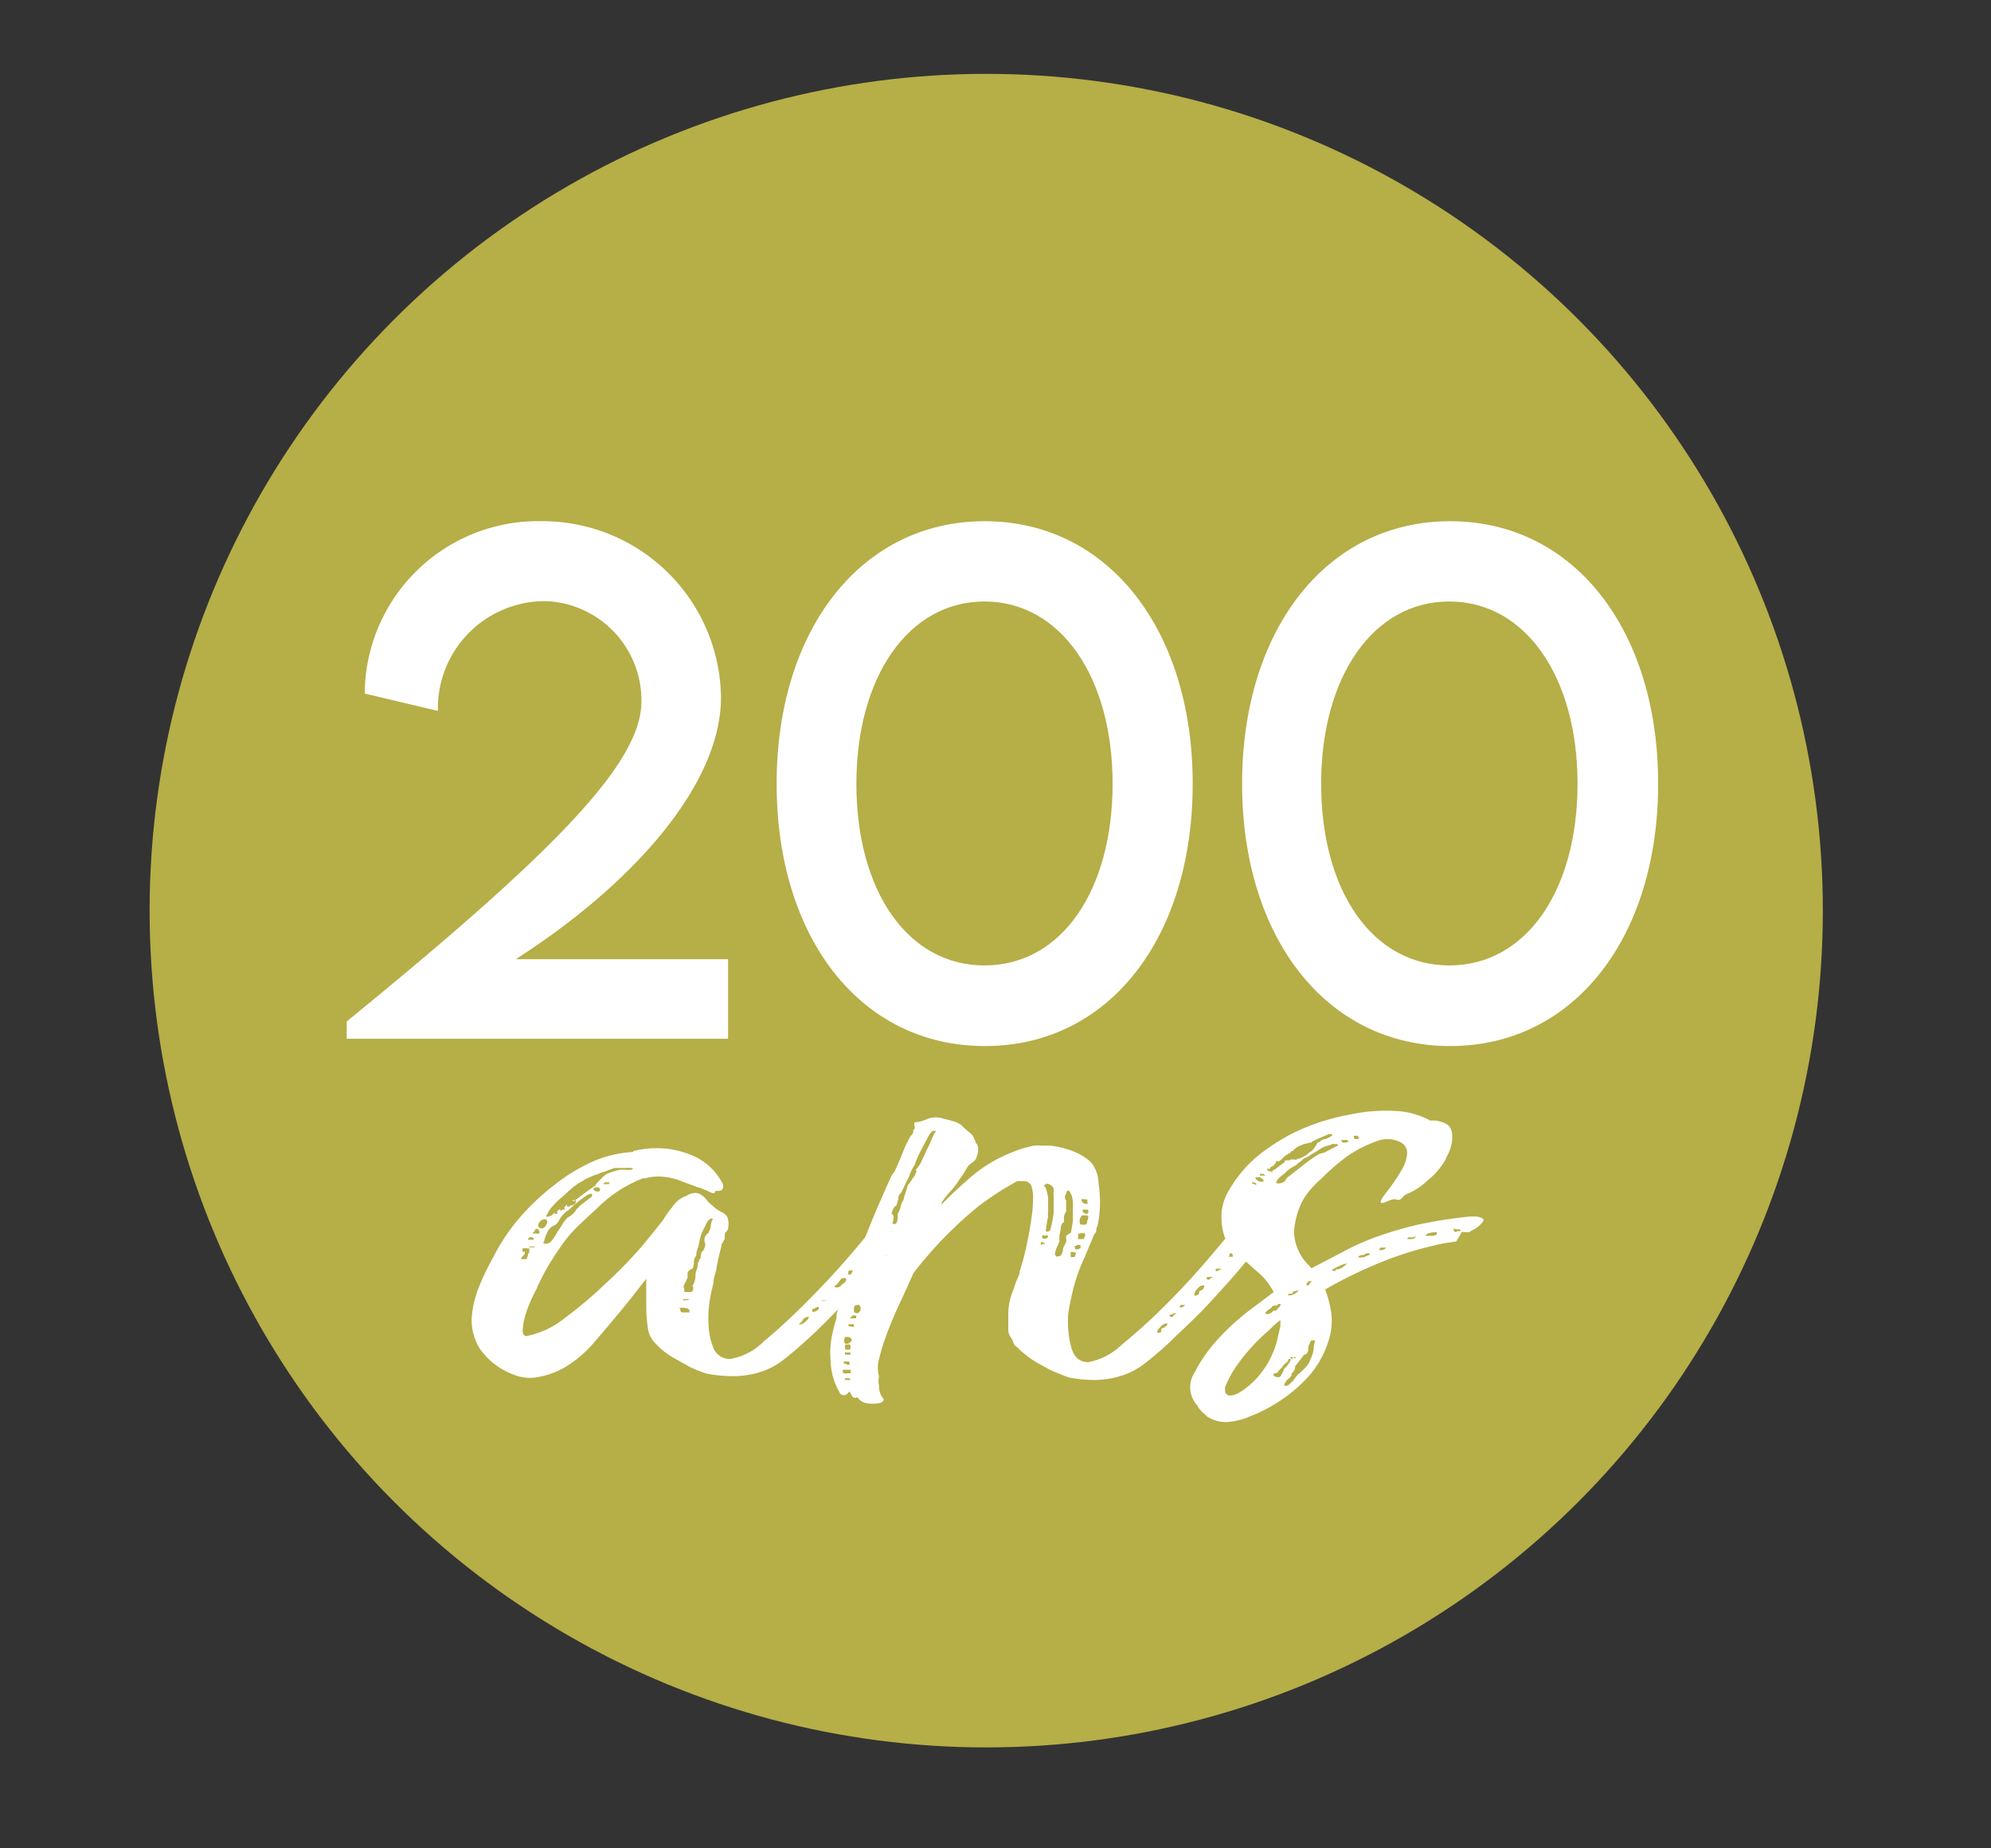
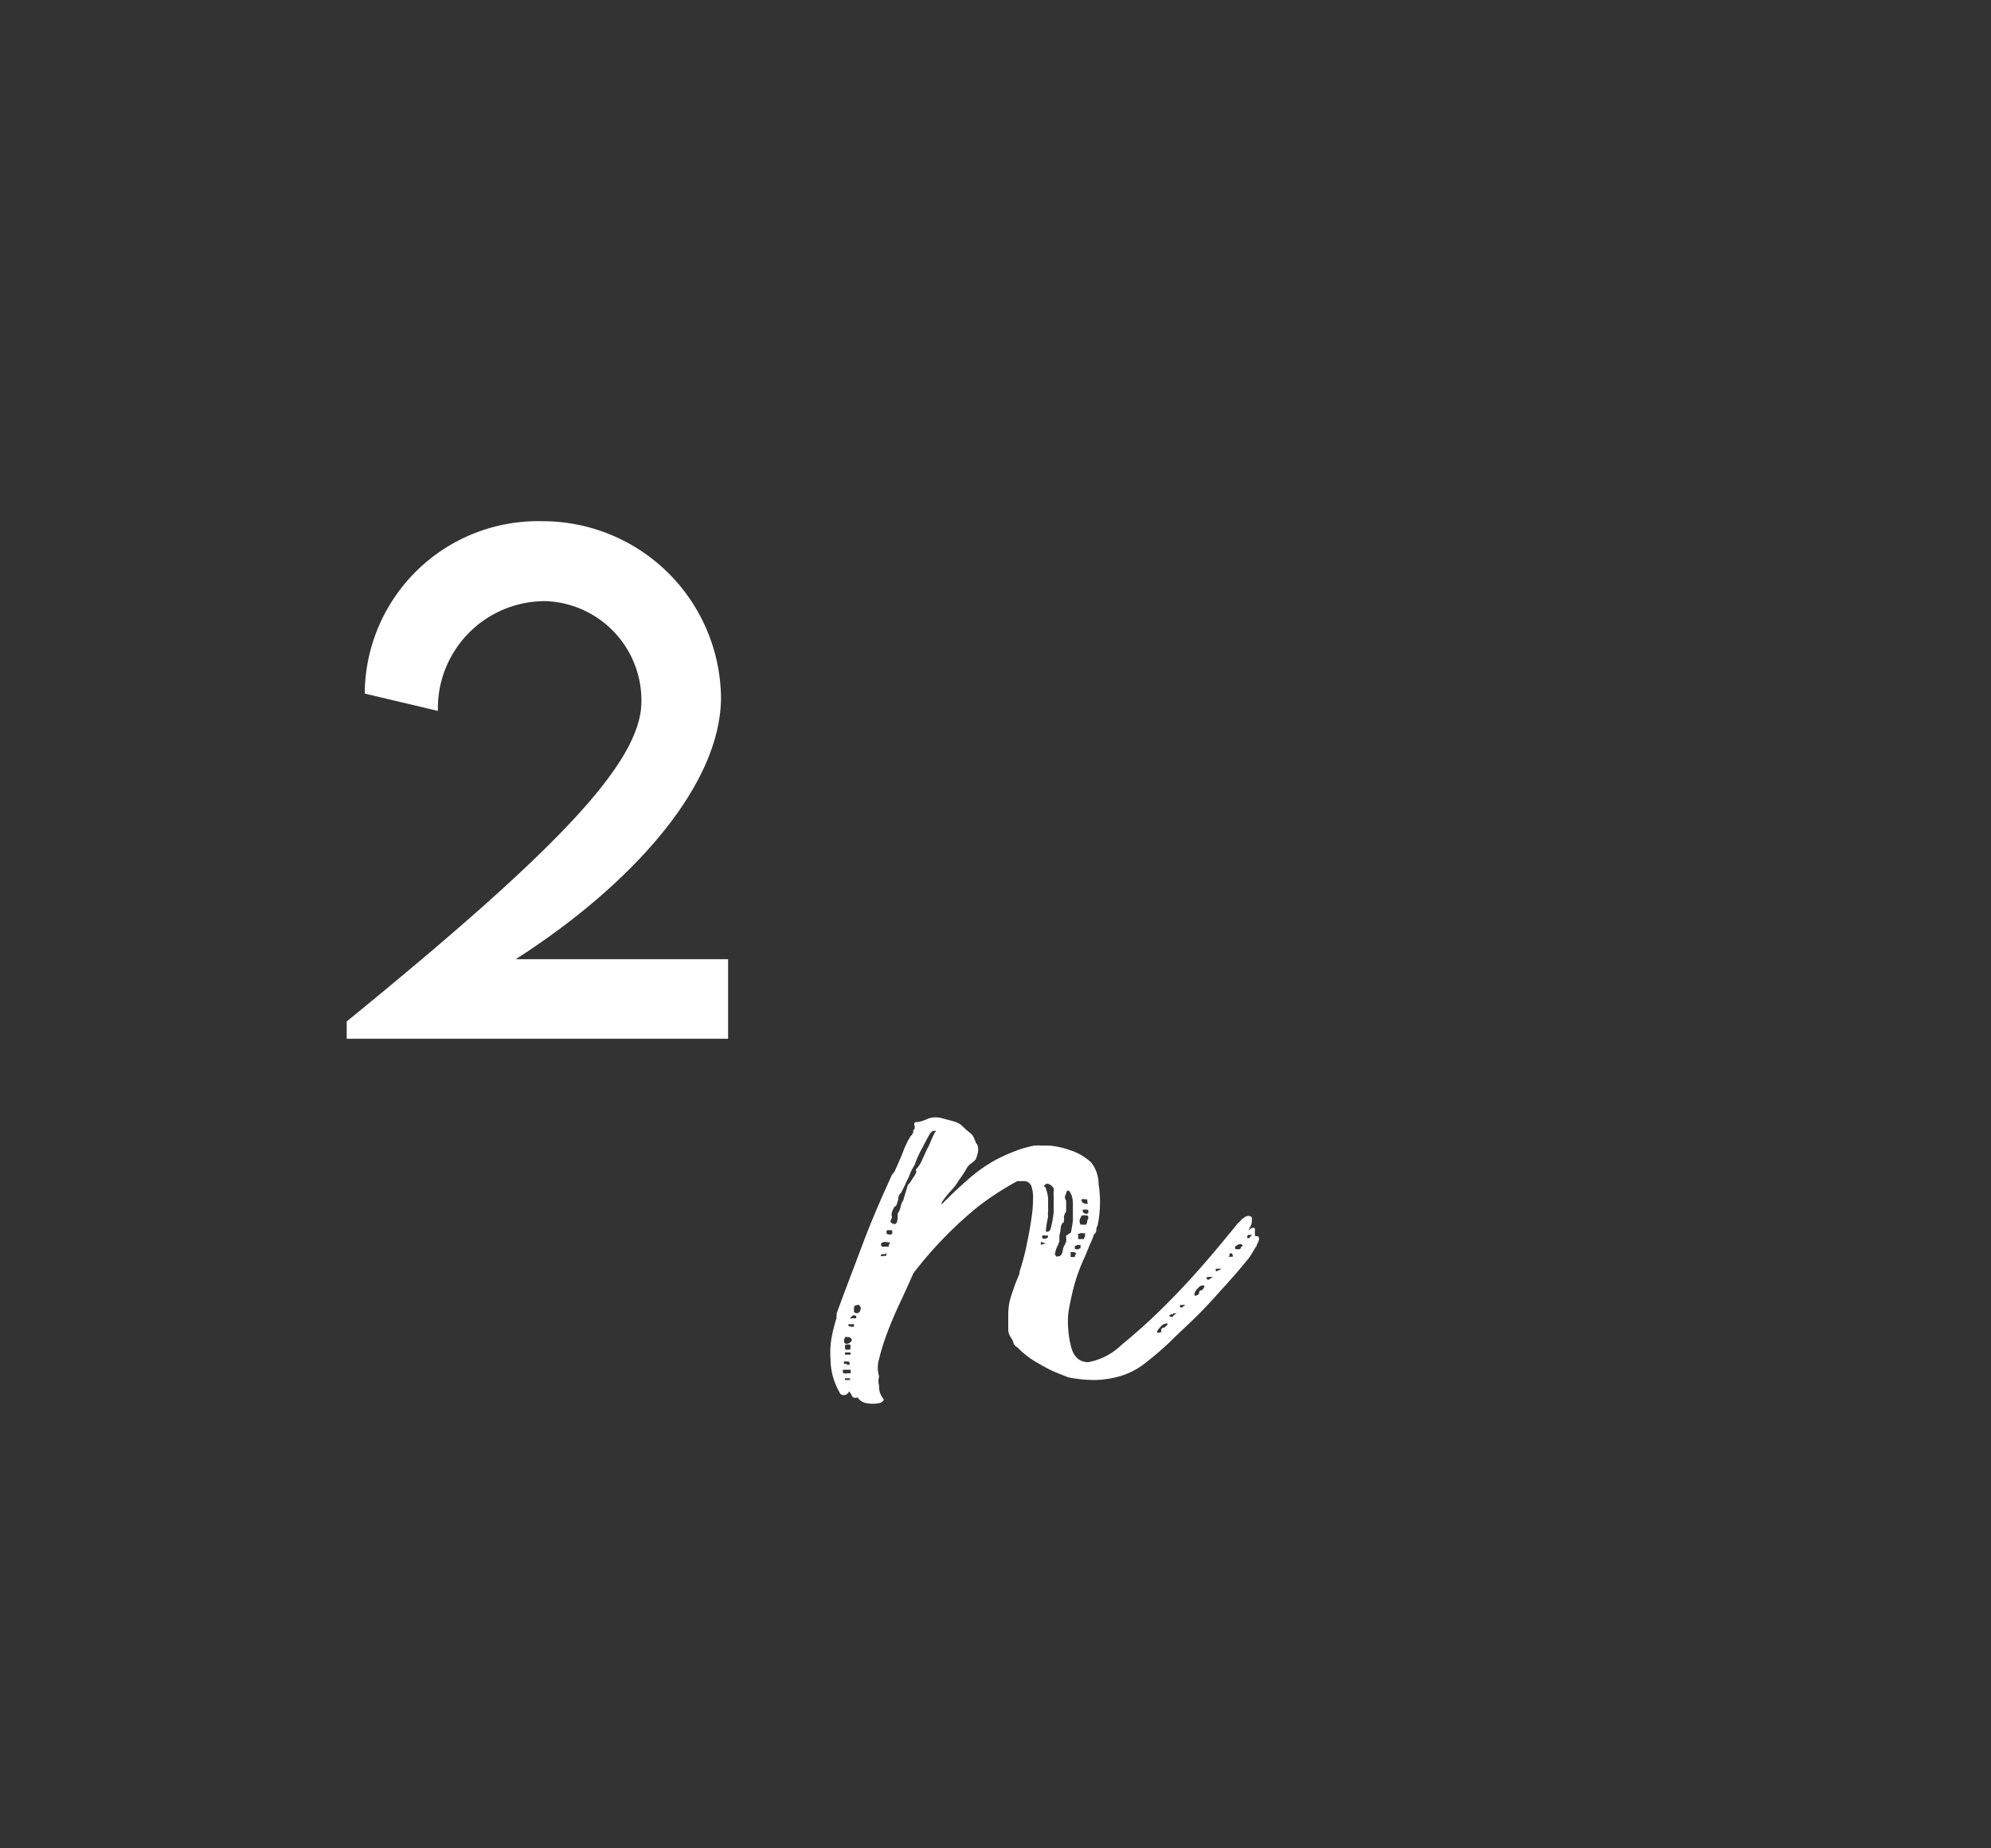
<svg xmlns="http://www.w3.org/2000/svg" id="Calque_1" data-name="Calque 1" viewBox="0 0 114.85 106.6">
  <rect x="0" y="0" width="114.85" height="106.6" fill="#333333" stroke="none" />
  <defs>
    <style>.cls-1{fill:#b6ae47;}.cls-2{fill:#fff;}</style>
  </defs>
  <title>fPlan de travail 1</title>
-   <circle class="cls-1" cx="56.89" cy="52.52" r="48.26" />
  <path class="cls-2" d="M42,55.32v4.59h-22v-1C32,49.13,37,44,37,40.46a5.73,5.73,0,0,0-5.51-5.79A6.18,6.18,0,0,0,25.26,41l-4.22-1A10,10,0,0,1,31.3,30.06,10.29,10.29,0,0,1,41.59,40.22c0,5.09-5.18,10.84-11.84,15.1Z" />
-   <path class="cls-2" d="M44.8,45.2c0-8.86,4.86-15.14,12-15.14s12,6.28,12,15.14S64,60.33,56.81,60.33,44.8,54.06,44.8,45.2Zm19.38,0c0-6.15-3-10.51-7.39-10.51S49.4,39.05,49.4,45.2s2.94,10.48,7.39,10.48S64.18,51.34,64.18,45.2Z" />
-   <path class="cls-2" d="M71.65,45.2c0-8.86,4.85-15.14,12-15.14s12,6.28,12,15.14-4.85,15.13-12,15.13S71.65,54.06,71.65,45.2ZM91,45.2c0-6.15-3-10.51-7.4-10.51s-7.39,4.36-7.39,10.51,2.94,10.48,7.39,10.48S91,51.34,91,45.2Z" />
-   <path class="cls-2" d="M29.68,79.3a4.16,4.16,0,0,1-2-1.51A3.13,3.13,0,0,1,27.21,76a6,6,0,0,1,.46-1.88,16.27,16.27,0,0,1,.78-1.61,11.63,11.63,0,0,1,1.49-2.24,13.71,13.71,0,0,1,2-1.9A10.55,10.55,0,0,1,34.17,67a6.67,6.67,0,0,1,2.35-.56v-.05a5.6,5.6,0,0,1,1.95-.14,5.48,5.48,0,0,1,1.69.49,3.51,3.51,0,0,1,1.49,1.46.3.3,0,0,1,.07.19c0,.17-.07.26-.2.29a.12.12,0,0,0-.09,0,.35.35,0,0,1-.17,0c0,.17-.15.18-.45,0a4.31,4.31,0,0,1-.46-.19h-.06l-.91-.34a3.94,3.94,0,0,0-1-.27,3,3,0,0,0-1.14.07.24.24,0,0,1-.13,0,7.59,7.59,0,0,0-2.73,1.8c-.44.39-.79.73-1.08,1a8.39,8.39,0,0,0-.78.9c-.24.33-.48.69-.74,1.1a12.48,12.48,0,0,0-.85,1.63,7.92,7.92,0,0,0-.65,1.56,3.59,3.59,0,0,0-.13.78c0,.19.06.31.19.34a5,5,0,0,0,2.18-1,24.3,24.3,0,0,0,2.38-2A27.94,27.94,0,0,0,37,71.91c.61-.73,1-1.24,1.24-1.53a6,6,0,0,1,.55-.78,1.57,1.57,0,0,1,.81-.63.85.85,0,0,1,.36-.15.61.61,0,0,1,.42.05,1.22,1.22,0,0,1,.46.44l.39.34.13.1a2,2,0,0,0,.29.17.72.72,0,0,1,.3.26,1.09,1.09,0,0,1,.06.59.4.4,0,0,1-.2.34.43.43,0,0,1,0,.17.47.47,0,0,0,0,.17l-.2.34v.1c-.13.49-.21.86-.26,1.12a2.84,2.84,0,0,1-.13.58,1.11,1.11,0,0,0-.06.3c0,.16-.11.48-.2,1a6.51,6.51,0,0,0-.09,1.48,4,4,0,0,0,.29,1.39,1,1,0,0,0,1,.61,3.57,3.57,0,0,0,1.89-1c.82-.68,1.68-1.47,2.57-2.37s1.71-1.78,2.47-2.67,1.31-1.57,1.66-2l.07,0,.1-.09a.59.59,0,0,1,.16-.15.44.44,0,0,1,.26-.1c.17,0,.24.13.19.3a.64.64,0,0,1-.09.34l-.23.29c.17-.2.3-.23.39-.1v.15h-.13l-.07.05a.12.12,0,0,0-.06.09V71a.17.17,0,0,0,.13,0s.06,0,.06,0l.07-.05.06,0a.25.25,0,0,1-.13.19c.22-.1.31-.06.26.1a.24.24,0,0,1-.06.19v0a.31.31,0,0,0-.07.15.12.12,0,0,1-.06.09l-.13.25c-.05,0-.07.06-.07.1a2.05,2.05,0,0,1-.32.43c-.31.39-.71.87-1.21,1.42s-1,1.11-1.56,1.68-1.09,1.11-1.66,1.63-1.06.94-1.49,1.27a4.21,4.21,0,0,1-1.47.73,5.52,5.52,0,0,1-1.4.19,8.8,8.8,0,0,1-1.49-.14,6.9,6.9,0,0,1-1-.39c-.31-.17-.63-.35-1-.56a4.31,4.31,0,0,1-1-.81,1.47,1.47,0,0,1-.43-.9,8.25,8.25,0,0,1-.09-1.22c0-.4,0-.76,0-1.07s0-.48,0-.51-.27.32-.68.85-1.16,1.44-2.25,2.71a6.92,6.92,0,0,1-1.82,1.56,4.81,4.81,0,0,1-1.49.53A2.47,2.47,0,0,1,29.68,79.3Zm.39-6.78v.1h.26c.05,0,.07,0,.07-.05s.06-.13.06-.29v0h.07V72h-.07V72H30.4a.34.34,0,0,0-.2,0l-.06,0v.14s0,0,0,.05h.13a.1.1,0,0,1,0,.08.08.08,0,0,0,0,.07c-.08.06-.13.11-.13.14Zm.46-1.12s-.07,0-.07.1l.07,0s.06,0,.06,0,0,0,.07,0,.07,0,.07,0h.06V71.4l-.13-.05h-.07S30.53,71.37,30.53,71.4Zm.32.59c0-.07,0-.1-.06-.1s0,0-.06,0h-.07l-.07,0s-.06,0-.06,0v0s0,.05.06.05l.07,0h.07s.06,0,.06,0h.06Zm0-1q-.12.11-.12.15l.06,0,.06,0h.07a.24.24,0,0,0,.13,0v0s.07,0,.07,0V71L31,70.87C30.9,70.87,30.85,70.9,30.85,71Zm.2-.24a.36.36,0,0,0,.2.1.27.27,0,0,0,.22-.15.45.45,0,0,0,.1-.24.14.14,0,0,0-.06-.1c0-.06-.09-.06-.26,0a.42.42,0,0,0-.2.29Zm2.41-1.22.58-.44a.25.25,0,0,0,.13-.19l-.06-.05s0,0-.07,0-.58.31-1.23.93a1.55,1.55,0,0,0-.52.53,1,1,0,0,1-.26.34.79.79,0,0,0-.49.49,1.76,1.76,0,0,0-.16.49c-.05,0-.05.06,0,.1h.13a.46.46,0,0,0,.35-.22,3.76,3.76,0,0,0,.3-.47l.13-.19.13-.2a2.05,2.05,0,0,1,.32-.43,1.08,1.08,0,0,0,.52-.49l.07-.05Zm-1.95.64c-.05,0-.05,0,0,0h.06a.43.43,0,0,0,.39-.24S32,70,32,70l.06,0h.07v0s.06,0,.06,0l-.06-.09s0-.08.13-.15,0,.05.06.05h.07l.06-.05s.07,0,.07,0,.06,0,.06,0v-.09l-.06,0,.19-.2v.1c.09.06.15,0,.2-.05.21,0,.32-.1.32-.29l-.06,0,.52-.39c.21-.16.42-.31.62-.44A3.32,3.32,0,0,1,35,67.7a5,5,0,0,1,.78-.24h.32a.49.49,0,0,0,.26,0c.09,0,.14,0,.14-.1l-.07,0-.13,0a.49.49,0,0,0-.2,0l-.32,0-.33,0-.55.2a4.22,4.22,0,0,0-.49.19l-.06,0-.39.17a1.54,1.54,0,0,0-.39.22,1.57,1.57,0,0,0-.36.22,5.32,5.32,0,0,0-.49.41s0,0,0,0,0,0,0,0l-.2.19a4.3,4.3,0,0,0-.58.54A2,2,0,0,0,31.51,70.14ZM33,69.26s0,0,.07,0,.13,0,.13,0-.05-.05-.13-.05Zm1.63-.68s.06,0,.06,0,0,0-.06,0-.05-.1-.13-.1h-.13s0,0-.07,0a.18.18,0,0,0-.06.15.39.39,0,0,0,.19.09l.07,0s.06,0,.06,0S34.63,68.61,34.63,68.58Zm.52-.39s-.07,0-.07,0,0,0-.13,0v0h-.06s-.07.06-.07.1v0a.2.2,0,0,0,.13,0v0H35l.06,0h.07Zm4.49,7.26s0,0-.07,0a.77.77,0,0,0-.39,0s.07.06.07.09a.18.18,0,0,0,.06.15h.33v0h.06l.07,0v-.14Zm-.07.48h-.19c-.05,0-.07,0-.07,0h-.06l.06,0a.24.24,0,0,0,.13,0h.2v0l-.07,0Zm.2-1,.06,0h-.06l-.13,0h-.07c-.08,0-.13,0-.13,0h-.06v0c0,.06.08.08.26.05V75Zm1.1-3.85A.87.87,0,0,0,41,70.7a1,1,0,0,1,.13-.42v0l-.06,0H41a.67.67,0,0,0-.26.3l-.26.53a4.05,4.05,0,0,0-.19.78,1.32,1.32,0,0,0-.13.54.48.48,0,0,0-.13.34,1.07,1.07,0,0,1-.07.39c-.17.06-.27.15-.29.24a1.5,1.5,0,0,0,0,.29.31.31,0,0,0-.07.15l-.13.24a.27.27,0,0,0,0,.25c0,.13,0,.19.07.19s.08,0,.26,0,.19-.14.19-.34l-.06,0a1.09,1.09,0,0,0,.19-.63.81.81,0,0,1,.07-.32,1,1,0,0,0,.06-.36v0a.13.13,0,0,1,.07-.1.27.27,0,0,1,.13-.24.13.13,0,0,1,0-.17s0-.09,0-.12a.64.64,0,0,0,.23-.52A.47.47,0,0,1,40.87,71.11Zm5.21,5.31.06,0a.58.58,0,0,0,.33-.17c.13-.11.19-.2.19-.27v0l-.06,0a.38.38,0,0,0-.33.25l-.19.19Zm.78-.83v.1h.06a.43.43,0,0,0,.2-.07c.09-.05.13-.11.13-.17v0l-.07-.05a.38.38,0,0,0-.19.1s-.07,0-.07,0A.12.12,0,0,0,46.86,75.59Zm.52-.53v0s.06,0,.06,0,.07,0,.07,0,.2,0,.2-.1V75a.27.27,0,0,0-.14,0h-.06s0,0-.07,0V75Zm.78-.78.07,0h.06a.26.26,0,0,0,.2-.08.49.49,0,0,1,.13-.12c.13-.1.19-.18.19-.24s0-.1-.13-.1-.18.07-.29.22-.19.22-.23.22Zm.78-.73H49a.49.49,0,0,0,.19-.1c.09-.07.13-.11.13-.15l-.06,0-.07,0a.22.22,0,0,0-.13,0v0l-.06,0a.13.13,0,0,0-.07.1Zm.52-.59s0,.05.07.05.13,0,.13-.1h.06s0-.06.07-.09l-.13-.1a.17.17,0,0,0-.13,0v0l-.07,0Zm.78-.92a.12.12,0,0,0-.06.09s0,0,0,.05v0h.13l.06,0,.07-.05V72h-.07C50.28,72,50.24,72,50.24,72Zm.65-.39c.09-.1.11-.17.07-.2l-.07,0s-.06,0-.06,0,0,0-.07,0l-.13.1a.12.12,0,0,0-.06.1v0a.34.34,0,0,0,.19.1l.07-.05s0,0,.06,0Z" />
  <path class="cls-2" d="M72.36,71.3a.22.22,0,0,1,.13,0c.09,0,.13,0,.13.14a.25.25,0,0,1-.06.2v.05a.25.25,0,0,0-.07.14.12.12,0,0,1-.06.1c-.09.16-.19.33-.3.49a1.32,1.32,0,0,1-.22.29c-.31.39-.71.86-1.21,1.41s-1,1.12-1.56,1.68S68,76.88,67.48,77.4A18.33,18.33,0,0,1,66,78.66a4.21,4.21,0,0,1-1.47.73,5.56,5.56,0,0,1-1.4.2,7.84,7.84,0,0,1-1.49-.15c-.26-.1-.55-.21-.85-.34s-.54-.27-.84-.44A5,5,0,0,1,59,78a1.81,1.81,0,0,1-.19-.17.92.92,0,0,0-.2-.17.45.45,0,0,1-.16-.25.77.77,0,0,0-.16-.29V77.1a.74.74,0,0,1-.13-.44v-.78a4.32,4.32,0,0,1,.06-.73,4.71,4.71,0,0,1,.2-.68v0c.09-.26.16-.47.23-.63s.12-.29.16-.39v-.1a14.13,14.13,0,0,0,.42-1.58c.11-.54.2-1,.26-1.46a7.35,7.35,0,0,0,.1-1.15,2.17,2.17,0,0,0-.07-.68.46.46,0,0,0-.42-.36l-.42,0a17.19,17.19,0,0,0-2.25,1.46,23,23,0,0,0-3.74,3.85c-.26.59-.53,1.18-.81,1.78s-.52,1.17-.72,1.71-.34,1-.45,1.46a1.72,1.72,0,0,0,0,1,1,1,0,0,0,0,.53,1.08,1.08,0,0,0,.26.78.17.17,0,0,1-.07.15.43.43,0,0,1-.26.09,1.61,1.61,0,0,1-.62,0,.74.74,0,0,1-.55-.34c-.17.07-.28,0-.32-.07a.65.65,0,0,0-.13-.22c0-.06,0-.06-.07,0a.36.36,0,0,1-.19.15.3.3,0,0,1-.27-.05.14.14,0,0,1-.06-.1,3.81,3.81,0,0,1-.52-1.9A4.87,4.87,0,0,1,48,77a9,9,0,0,1,.26-1,.33.33,0,0,1,0-.15.16.16,0,0,0,0-.09c.48-1.33,1-2.66,1.5-4s1.08-2.66,1.69-4c0,0,.06-.06.06-.08s0,0,.07-.07c.17-.36.33-.73.49-1.12a5.15,5.15,0,0,1,.48-1c.05,0,.07-.06.07-.08a.15.15,0,0,1,.06-.07c0-.07,0-.11,0-.12a.09.09,0,0,0,0-.07h.06v0a.34.34,0,0,0,0-.27c0-.11,0-.17.16-.17h.06a2.42,2.42,0,0,0,.59-.2,1.35,1.35,0,0,1,.85,0c.39.1.65.17.78.22a1.15,1.15,0,0,1,.39.27,4,4,0,0,0,.39.34.75.75,0,0,1,.26.39.37.37,0,0,1,.06.15s0,.06.07.09a.74.74,0,0,1,.06.49,2.15,2.15,0,0,1-.1.34c0,.07-.12.17-.29.3a.85.85,0,0,0-.29.34,6.6,6.6,0,0,1-.42.63,3.44,3.44,0,0,1-.46.61,5.1,5.1,0,0,0-.52.66.28.28,0,0,1-.13.24c.48-.49,1-1,1.59-1.51a8.48,8.48,0,0,1,1.73-1.22,10.77,10.77,0,0,1,1.3-.56,7.66,7.66,0,0,1,.84-.22l.14,0a.44.44,0,0,1,.19,0h.52a4.54,4.54,0,0,1,1.17.25,3.23,3.23,0,0,1,1.27.73,2,2,0,0,1,.42,1.22,6.72,6.72,0,0,1-.06,2.43.41.41,0,0,0-.07.25.3.3,0,0,1-.13.24,6.32,6.32,0,0,1-.26.63l-.26.64v0a10.31,10.31,0,0,0-.71,2c-.13.56-.22,1-.26,1.32a5.81,5.81,0,0,0,.16,1.87c.15.61.49.91,1,.91a3.73,3.73,0,0,0,1.92-1,33.69,33.69,0,0,0,2.6-2.36c.89-.89,1.71-1.79,2.47-2.68s1.31-1.57,1.66-2l.06-.05a.31.31,0,0,0,.1-.1.72.72,0,0,1,.17-.14.39.39,0,0,1,.26-.1c.17,0,.23.1.19.29a.57.57,0,0,1-.1.34A2,2,0,0,1,72,71c.17-.19.3-.24.39-.14v.1c0,.16,0,.25,0,.26S72.45,71.24,72.36,71.3ZM49.07,79s0,0-.06,0h-.33l-.06,0v.15s0,.05.06.05a.34.34,0,0,0,.2,0c.08,0,.13,0,.13,0s0,0,.06,0V79Zm-.39-.34v0s0,0,.07,0h.06l.07.05s.06,0,.06,0,0,0,.07,0v-.1s0-.06-.07-.09h-.19l-.07,0Zm.46-1.31s0,0,0,0,0,0,0,0v0c0-.16-.09-.24-.26-.24s-.13,0-.13,0-.06.11-.06.24.08.15.13.15h.06A.37.37,0,0,0,49.14,77.3Zm-.39.34v.1s0,.05.06.05H49l.06-.05v-.2s0-.05-.13-.05-.19,0-.19.1Zm0,.44s0,0,.06,0H49s.06,0,.06,0V78H49v0h-.13c-.09,0-.13,0-.13,0v.1ZM49,79.54s.06,0,.06-.05l-.06,0h-.2s-.06,0-.06,0v.1s0,0,.06,0h.07c.08,0,.13,0,.13,0l.06,0Zm.26-3.12s.06,0,.06,0h-.06v-.05s0,0-.07,0H49v0s-.07,0-.07.05.09.1.26.1h.07Zm.19-.49s0-.05-.06-.05h-.07c-.09-.06-.15,0-.19.05s-.07,0-.07.1,0,0,.07,0,.06,0,.19,0h.07v-.2Zm-.06-.19c.17,0,.26-.11.26-.34l-.07-.1c0-.06-.09-.06-.26,0a.18.18,0,0,0-.06.15v.24s.06,0,.06,0S49.35,75.74,49.4,75.74Zm1.69-3.41v0H51c-.09,0-.13,0-.13,0s-.07.06-.07.1v0a.3.3,0,0,0,.2,0h.13v-.19Zm.26-.59c0-.06,0-.09-.07-.09s-.28-.05-.32,0v0c-.09,0-.13.07-.13.1a.18.18,0,0,0,.06.15h.33l.06,0v-.15Zm.13-.58V71s0-.05-.07-.05-.19,0-.19,0-.07,0-.07.05v.1c0,.07.07.1.2.1s.06,0,.06,0Zm2-4.87a3.6,3.6,0,0,0,.23-.49c.07-.16.14-.32.23-.49a.12.12,0,0,0,.06-.09l-.06,0h-.07c-.08,0-.18.09-.29.29s-.23.42-.36.68a5.92,5.92,0,0,0-.45,1,2.87,2.87,0,0,0-.33.68c-.08.16-.16.31-.22.46l-.23.46a.44.44,0,0,0-.16.29c0,.14-.06.27-.1.4s-.13.08-.13.14a1.13,1.13,0,0,0-.13.27.44.44,0,0,0,0,.32c-.09.16-.11.26-.07.29a.45.45,0,0,0,.2.1c.13,0,.19-.17.19-.39V70a1.11,1.11,0,0,0,.17-.39.92.92,0,0,1,.16-.39,3.88,3.88,0,0,1,.13-.44l.13-.44a1,1,0,0,0,.19-.24l.13-.2a.91.91,0,0,0,.13-.22.17.17,0,0,0,0-.21,2,2,0,0,0,.39-.61Zm6.71,5.45c.08,0,.13,0,.13,0v0a.4.4,0,0,0-.2-.1h-.07v.14s0,0,.07,0Zm.26-.44s0,0,0,0,0,0,0-.05l-.06,0a.21.21,0,0,1-.13,0s-.07,0-.07,0-.06,0-.06,0v.14s0,.05.13.05S60.46,71.37,60.46,71.3ZM60.78,69a1.82,1.82,0,0,1,0-.32.26.26,0,0,0-.1-.27.52.52,0,0,0-.25-.14.2.2,0,0,0-.2.14s0,.05.07.05a2.65,2.65,0,0,1,.16.63c0,.23,0,.43,0,.59a1.12,1.12,0,0,1,0,.19,1,1,0,0,0,0,.3,6.85,6.85,0,0,0-.13.78q0,.09.06.09a.22.22,0,0,0,.2-.12,6.3,6.3,0,0,0,.19-1V69Zm.91,2.14s.08,0,.1-.12.05-.29.1-.61v0s0-.29,0-.78v-.1a1.71,1.71,0,0,0-.07-.58c-.09-.2-.15-.29-.19-.29s-.13.06-.13.19a.31.31,0,0,0,0,.39v.64a.61.61,0,0,0-.13.34.33.33,0,0,1,0,.17.3.3,0,0,0,0,.12l-.06,0a.64.64,0,0,0-.13.36,1.27,1.27,0,0,1-.07.37v.39s-.06.05-.06.14a1.54,1.54,0,0,0-.2.59s.07.06.07.1,0,0,.13,0,.21-.11.26-.34v0a.63.63,0,0,1,.13-.35q0-.09.06-.09a.17.17,0,0,1,0-.1.27.27,0,0,0,0-.15v-.19s.06,0,.06,0S61.69,71.14,61.69,71.11Zm.07,1.36s.06,0,.06,0,0,0,.07,0,.13,0,.13-.09.06-.07.06-.1-.06-.1-.19-.1h-.13v.24ZM62,72s0,.05.13.05h.07s.06,0,.06-.05v0h.07v-.2h-.2l-.06.05H62V72Zm.2-.78a.16.16,0,0,1,0,.09.24.24,0,0,0,0,.15s0,0,.07,0h.19s.07,0,.07,0v-.1h.06v-.24a.24.24,0,0,1-.13,0s-.06,0-.06,0,0,0-.07,0,0,0,0,0S62.15,71.18,62.15,71.21Zm.19-1.07a.4.4,0,0,0-.06.48v0s0,0,.06,0h.26a.45.45,0,0,0,.07-.24v0c.08-.13.08-.23,0-.29v0c-.05,0-.07,0-.07,0A.43.43,0,0,0,62.34,70.14Zm0-1.08v.15c0,.1.07.16.2.2a.27.27,0,0,0,.13,0s.06,0,.06,0a.14.14,0,0,1-.06-.1v-.15l-.07,0s0,0-.06,0a.35.35,0,0,0-.2,0Zm.39.78c0-.06,0-.09-.13-.09s-.11,0-.19,0v.14l.13.1h.13l.06-.05v-.15Zm4.36,6.73c.17-.13.24-.21.2-.25v0l-.07,0a.5.5,0,0,0-.32.19c-.13.13-.2.23-.2.29s0,.05.13.05l.13-.05H67A.17.17,0,0,1,67.09,76.57Zm.78-.83a.21.21,0,0,0-.13,0,.24.24,0,0,0-.13,0v.05l-.06,0s-.07,0-.07,0,0,.05-.06.05,0,.1.13.1h.06s0-.08.13-.15l.13-.09Zm.46-.49h-.07l-.06,0s-.07,0-.07,0l-.06,0c-.09.07-.09.11,0,.15l.06,0,.13-.1.07-.05Zm.91-.83a.37.37,0,0,0,.19-.29h-.06l-.07,0c-.08,0-.18.07-.29.2a.56.56,0,0,0-.16.29c0,.06,0,.1.06.1a.45.45,0,0,0,.2-.1S69.15,74.49,69.24,74.42Zm.71-.78-.06,0s0,0-.07,0a.24.24,0,0,0-.13,0v0l-.06,0s-.07,0-.07,0v.05c0,.07,0,.1.07.1h.06v0l.13-.1Zm.33-.39.13-.09-.07,0v0h-.13l-.06,0-.07,0v.14h.07C70.24,73.3,70.28,73.29,70.28,73.25Zm.78-.87s0-.07-.07-.1-.12,0-.12.1-.07.06-.07.09v0l.07,0h.06l.06,0v0h.07v-.09Zm.46-.44c.12-.1.15-.15.06-.15v-.05h-.06a.44.44,0,0,0-.26.1.13.13,0,0,0-.07.1v0c0,.06,0,.1.13.1h.06l.07,0,.07-.05Zm.65-.73-.07,0s0,0,0,0,0,0,0,0h-.13s-.07,0-.07.1v.09H72s0,0,.06,0v0Z" />
-   <path class="cls-2" d="M77.83,64.29a9.84,9.84,0,0,1,2.92-.2,4.63,4.63,0,0,1,1.76.54,1.66,1.66,0,0,1,.88.17c.32.15.44.51.36,1.1a2.59,2.59,0,0,1-.33.87s0,0,0,0,0,0,0,.05a4.35,4.35,0,0,1-1.08,1.27,4.19,4.19,0,0,1-1.07.73.72.72,0,0,0-.39.27.31.31,0,0,1-.39.07.93.93,0,0,0-.33.07l-.32.13a.3.3,0,0,1-.2,0s0-.09.07-.22.25-.35.48-.66a10.09,10.09,0,0,0,.66-1,2.15,2.15,0,0,0,.32-.95.7.7,0,0,0-.49-.7,1.67,1.67,0,0,0-1.3,0,7.41,7.41,0,0,0-1.59.8A12.62,12.62,0,0,0,76.2,68a5,5,0,0,0-1,1.14,4.45,4.45,0,0,0-.55,1.9,2.8,2.8,0,0,0,.81,1.9.46.46,0,0,1,.1.1.31.31,0,0,0,.1.1l1.92-1a14,14,0,0,1,1.88-.83,22.71,22.71,0,0,1,2.25-.66,26.48,26.48,0,0,1,3-.48,3,3,0,0,1,.52,0c.35.07.43.18.26.35a1.48,1.48,0,0,1-.42.36,1.58,1.58,0,0,0-.29.17,1,1,0,0,1-.33,0h-.13a1.29,1.29,0,0,1-.13.24L84,71.6l-.62.09c-.37.07-.89.19-1.56.37a20.31,20.31,0,0,0-2.38.83,26.5,26.5,0,0,0-3,1.48v0a6,6,0,0,1,.36,1.42,3.71,3.71,0,0,1-.2,1.65,5.75,5.75,0,0,1-1,1.81,8.63,8.63,0,0,1-2.18,1.8,7.74,7.74,0,0,1-1.3.63,3.88,3.88,0,0,1-1.17.32,1.93,1.93,0,0,1-1.17-.22.65.65,0,0,1-.26-.2,1.42,1.42,0,0,1-.26-.24,1.26,1.26,0,0,1-.2-.29,1.55,1.55,0,0,1-.16-1.88,8.79,8.79,0,0,1,1.5-2.09A13.83,13.83,0,0,1,72.3,75.4l1.17-.88a3.67,3.67,0,0,0-.82-1.07l-.94-.83a2.75,2.75,0,0,1-1.11-1.41,3.69,3.69,0,0,1-.13-1.32,3.13,3.13,0,0,1,.46-1.31,7.39,7.39,0,0,1,1.5-1.81,11.66,11.66,0,0,1,2.14-1.41A12.33,12.33,0,0,1,77.83,64.29ZM71.06,80.47c.22,0,.62-.22,1.2-.74a5.22,5.22,0,0,0,1.4-2.38l.2-.88v-.34a5.7,5.7,0,0,0-.65.58,11.15,11.15,0,0,0-1.76,1.9A6,6,0,0,0,70.67,80C70.63,80.37,70.76,80.53,71.06,80.47Zm1.5-12.19h-.07l-.13-.09-.06,0h-.07v.09l.07,0h.06s0,.05.07.05l.06-.05h.07v-.1Zm.32-.24L72.82,68l-.13-.1h-.07v0c-.09,0-.13,0-.13,0v0h-.06V68c.13.1.21.15.26.15h.06l.07,0s.06,0,.06,0ZM73,67.8l-.13-.1h-.13v0h-.06v.1h.06s0,0,.07,0l.06,0s.07,0,.07,0H73V67.8Zm.39,7.55s-.06.09-.19.17-.2.15-.2.22l.07.05h.06a.55.55,0,0,0,.33-.2s.06,0,.06,0h.07a.38.38,0,0,0,.09-.09.47.47,0,0,1,.1-.1c.09-.1.11-.16.07-.2h-.07a.19.19,0,0,0-.13.1s-.06,0-.06,0,0,0-.07,0l-.06,0Zm0-7.84a.51.51,0,0,0,.2-.1l.19-.15.07-.05.26-.19c0-.07,0-.1.13-.1l.06,0h.07s.06,0,.06-.05,0,0,0,0,.08,0,.1,0,0,0,.1,0h.06v0c.09.06.13,0,.13-.05v0a.21.21,0,0,0,.13,0,3.51,3.51,0,0,0,.39-.19,1.2,1.2,0,0,1,.33-.25A1.8,1.8,0,0,0,76,65.9l.13-.05a.66.66,0,0,1,.26-.15l.07,0c.3-.13.43-.22.39-.29l-.13,0h-.07l-.52.22a3.21,3.21,0,0,0-.52.27.21.21,0,0,1-.09,0,.19.19,0,0,0-.1.05.58.58,0,0,0-.33.09,1,1,0,0,0-.52.35c-.08,0-.13,0-.13.09a2.53,2.53,0,0,0-.39.25,1.27,1.27,0,0,1-.26.24h-.06a.27.27,0,0,1-.13,0v.1l-.07.05s0,.08-.13.14-.13.08-.13.15v0s0,0-.06,0h-.07v0s-.06,0-.06.05v0l.13.1h.13V67.6h.06v-.09Zm.46,11.88a.12.12,0,0,0,.06-.09l.13-.25a.25.25,0,0,1,.13-.19c.22-.26.31-.42.26-.49v-.05l.07.05s.06,0,.06-.05.07,0,.07,0v0l-.07,0h.07v0s.06,0,.06,0h.07v-.05s0,0-.07,0v0h-.13s0,0-.06,0v0h-.07v.1h-.06l-.07.05v.09l.07,0h-.07s-.15.1-.32.29c0,0,0,.07-.07.1l-.19.2s0,.06-.07.09v0l-.06,0c-.09,0-.13.05-.13.15v0a.53.53,0,0,0,.32.09Zm2.53-12.91.75-.39c.07,0,.08-.06,0-.1s0,0-.13,0a.34.34,0,0,0-.19,0l-.07.05a1.63,1.63,0,0,0-.58.22c-.17.12-.35.22-.52.32a1.17,1.17,0,0,1-.33.19.57.57,0,0,0-.19.13l-.2.17s-.06,0-.06.05a2,2,0,0,1-.39.24,2,2,0,0,0-.39.34,1.91,1.91,0,0,0-.39.34.32.32,0,0,0-.07.2l.07,0a.17.17,0,0,0,.13,0,.41.41,0,0,0,.39-.29l.13-.1.78-.61a8.94,8.94,0,0,1,1-.7ZM75.22,78.13a2.34,2.34,0,0,1-.26.34,1.09,1.09,0,0,1-.13.17l-.13.17a.08.08,0,0,1,0,.07.09.09,0,0,0,0,.07c-.09.17-.15.25-.2.25a.08.08,0,0,1,0,.07.09.09,0,0,0,0,.07.94.94,0,0,1-.2.2.5.5,0,0,0-.13.15c-.09.12-.11.21-.06.24h.06a.36.36,0,0,0,.26-.15.94.94,0,0,0,.26-.29.84.84,0,0,1,.1-.12l.1-.12a3,3,0,0,0,.45-.42,1.07,1.07,0,0,0,.26-.46,1.55,1.55,0,0,0,.17-.54,3.89,3.89,0,0,1,.09-.53s0,0-.06,0-.21,0-.23.12a.55.55,0,0,1-.1.22v.24a.37.37,0,0,0-.06.15A.31.31,0,0,1,75.22,78.13Zm-.52-3.66c-.08,0-.13,0-.13.1s-.06,0-.06.05a.17.17,0,0,0-.13,0l-.07,0v.09h.07a.54.54,0,0,0,.26-.07l.19-.12.07-.1h-.07S74.79,74.47,74.7,74.47Zm.72-.49s-.07.07-.07.1v0s0,.05.07.05h.06s.07-.06.07-.1.13-.11.13-.14h-.13l-.07,0Zm1.43-.77c0,.06,0,.09.13.09s.06,0,.06-.09h.13a1,1,0,0,0,.53-.35h.06s.07,0,.07,0,0,0-.07,0a1.24,1.24,0,0,0-.42.12,1.56,1.56,0,0,0-.42.22S76.89,73.17,76.85,73.21Zm.91-7.36.07,0v0l-.13-.1a.21.21,0,0,0-.13,0s-.11,0-.2,0v0c0,.1.09.15.13.15s.07,0,.07,0h.06s.07,0,.07-.05Zm.65-.25-.06,0c0-.07,0-.1-.13-.1h-.07s-.06,0-.06.05,0,0,0,0a.17.17,0,0,0,.06.14h.13l.07,0Zm0,6.83a.12.12,0,0,0-.06.09s0,0,.06,0h.07l.09,0a.15.15,0,0,1,.1,0,1.09,1.09,0,0,1,.33-.14v-.1l-.13,0a.36.36,0,0,0-.2.1h-.06A.36.36,0,0,0,78.41,72.43ZM79.58,72s0,.06,0,.1h.07a.41.41,0,0,0,.32-.15v0s-.06,0-.06,0,0,0-.07,0l-.13,0s-.06,0-.06,0S79.62,72,79.58,72Zm2-.64h-.26c-.08,0-.13,0-.13.1v0s.07,0,.07,0,0,0,.06,0h.13c.13,0,.2-.08.2-.15v-.05Zm.65-.09a.24.24,0,0,0,.13,0h.13s.07,0,.07,0h.06c.18,0,.26-.07.26-.1v-.1l-.09,0a.17.17,0,0,0-.1,0,1.38,1.38,0,0,0-.39.1l-.07.1Zm1.63-.39V71l.07.05H84A.21.21,0,0,1,84.1,71a.19.19,0,0,0,.1,0c.09,0,.09,0,0-.1H84A.34.34,0,0,0,83.81,70.87Z" />
</svg>